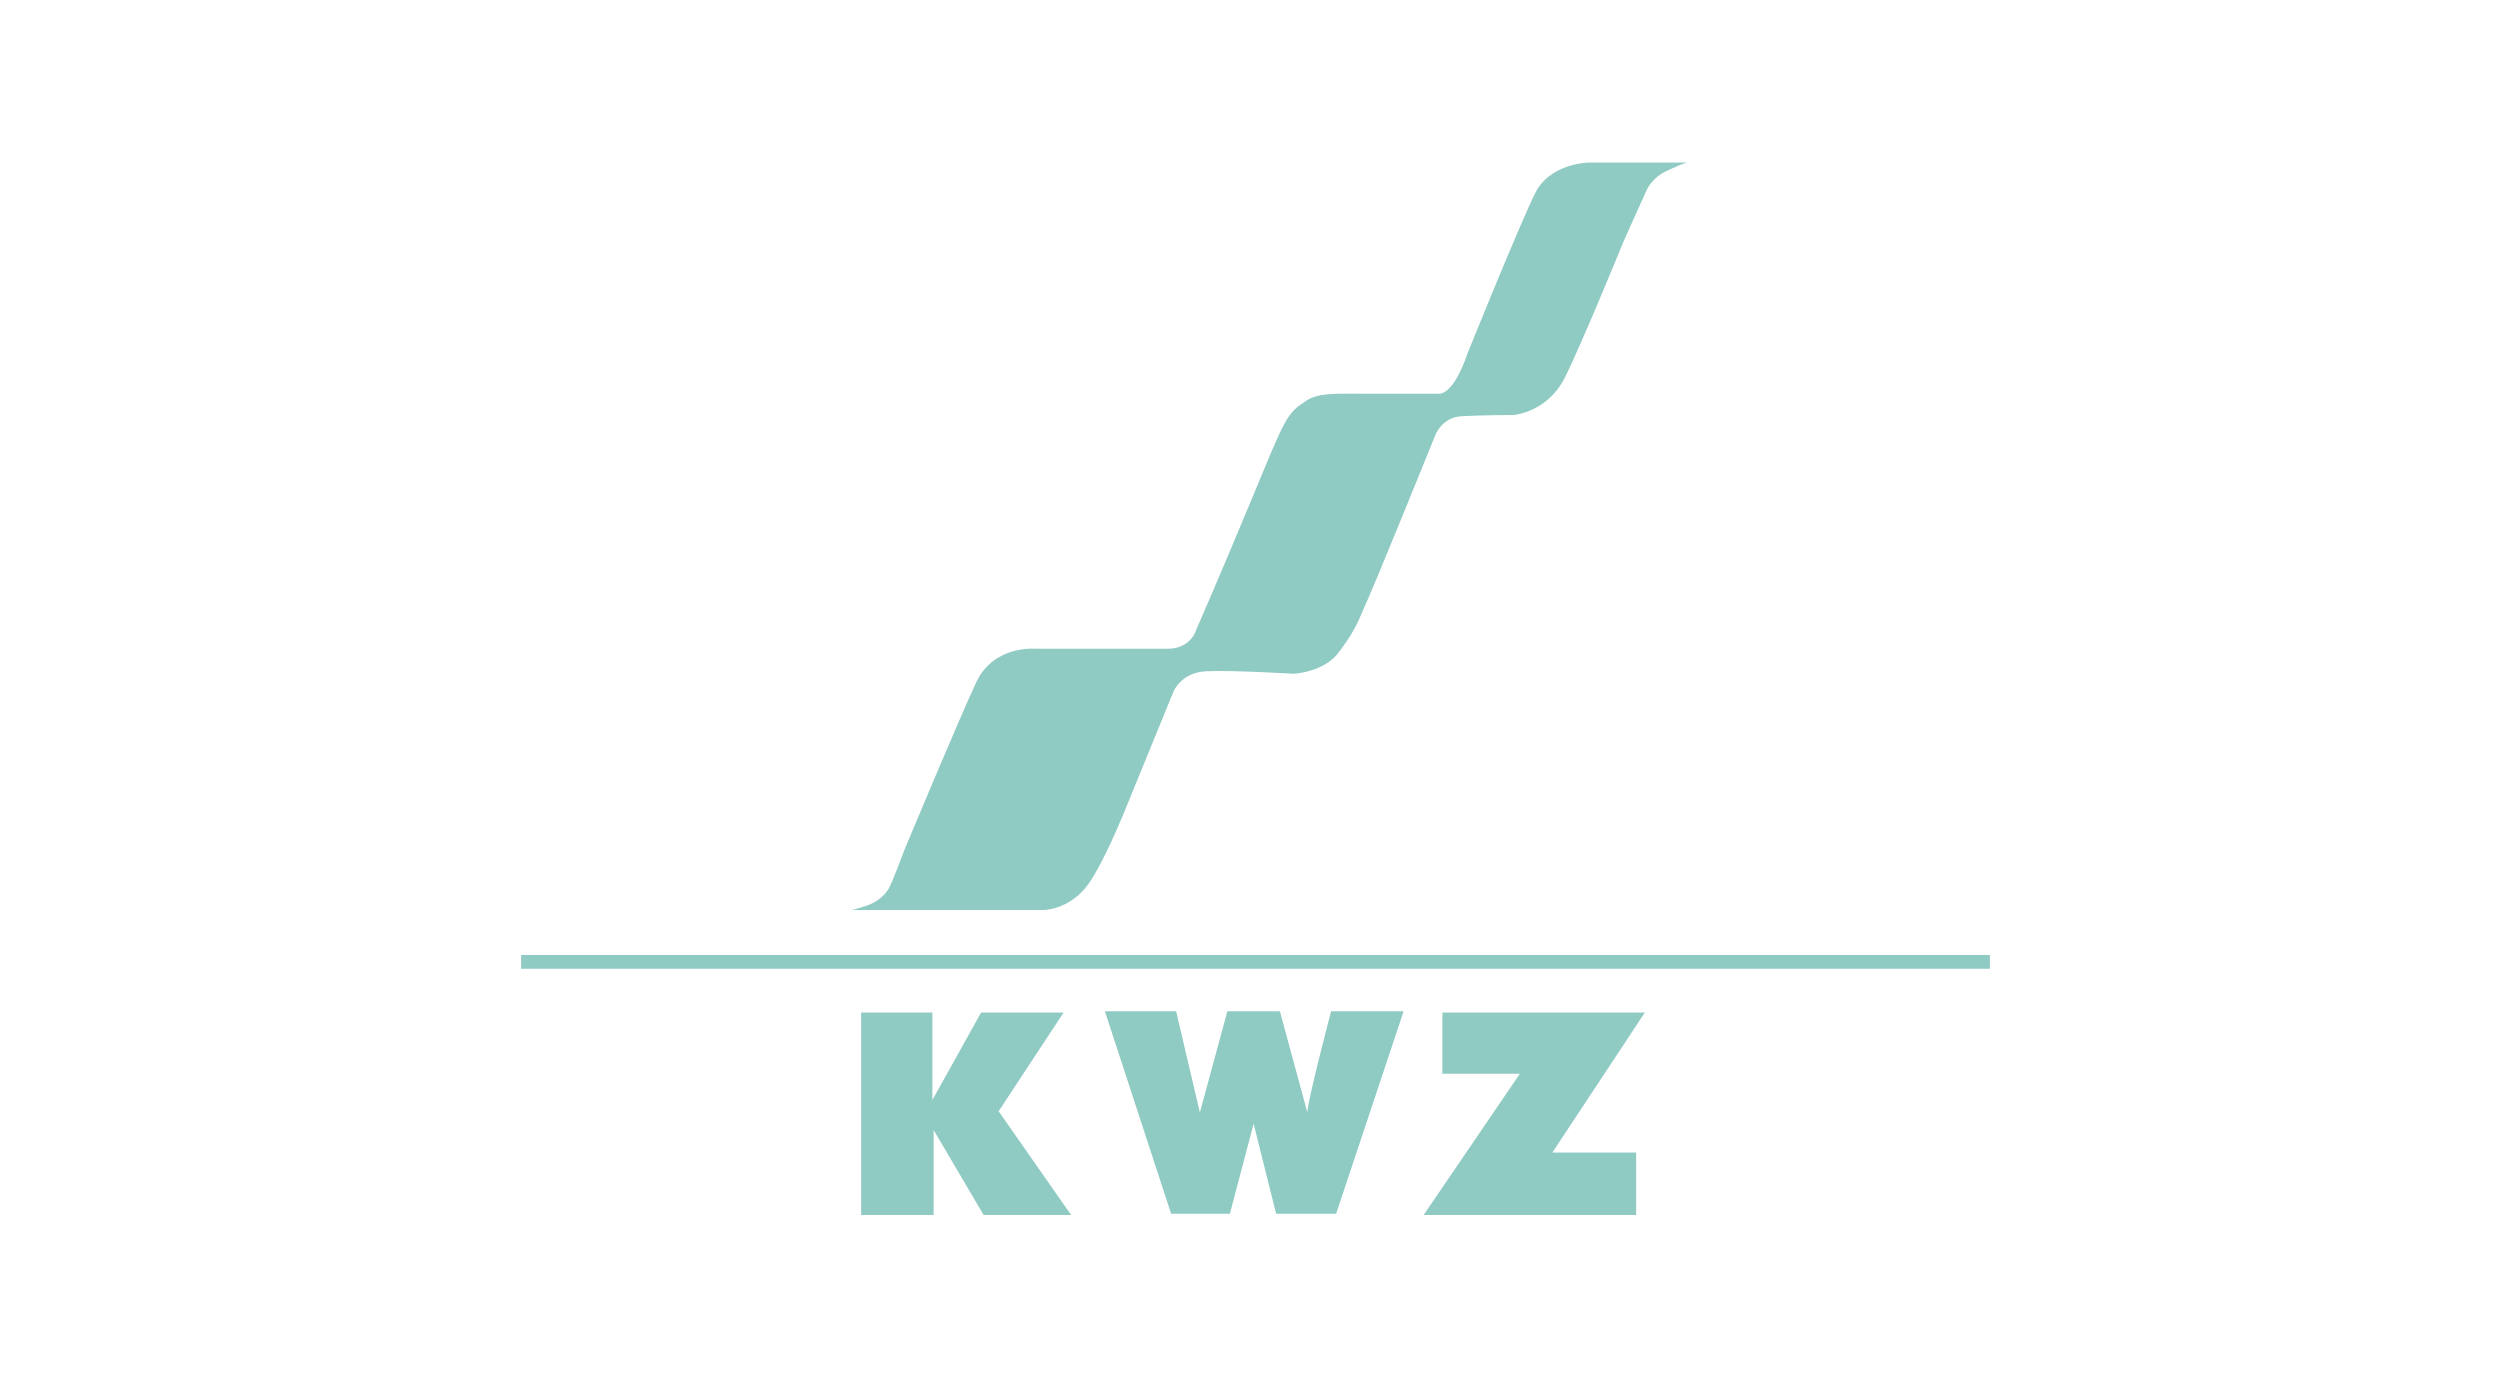
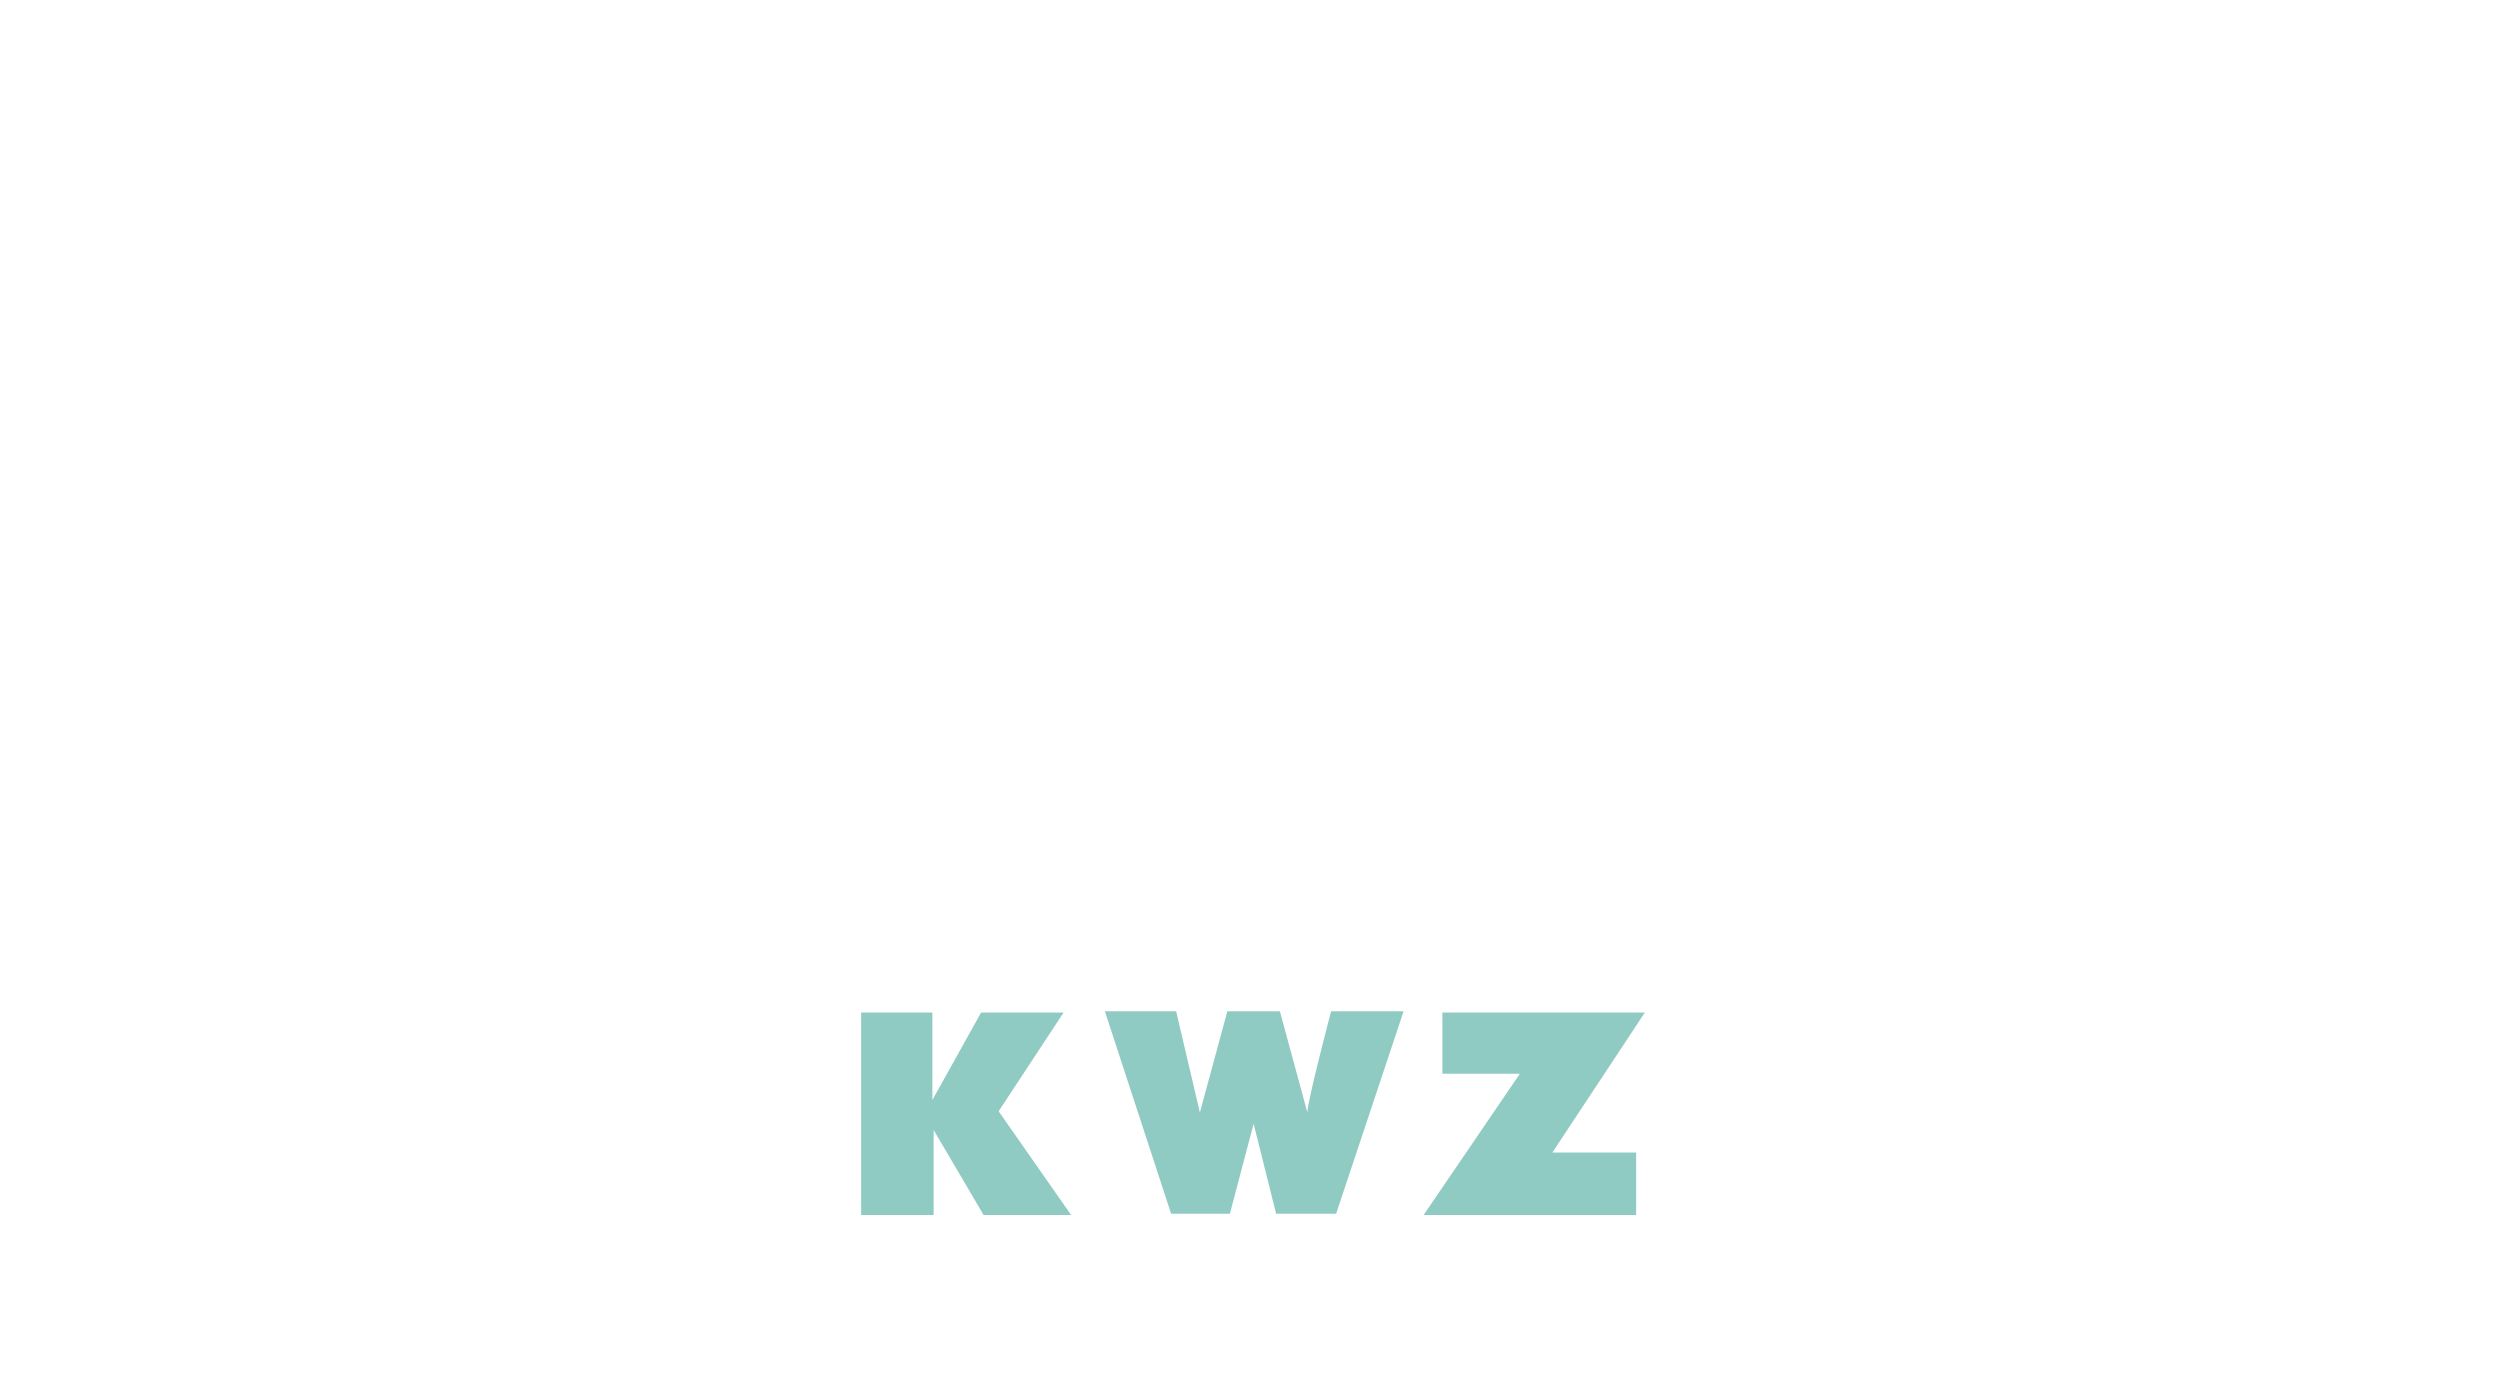
<svg xmlns="http://www.w3.org/2000/svg" id="Layer_1" data-name="Layer 1" viewBox="0 0 200 110">
  <defs>
    <style>
      .cls-1 {
        fill-rule: evenodd;
      }

      .cls-1, .cls-2 {
        fill: #8fcac3;
        stroke-width: 0px;
      }
    </style>
  </defs>
-   <path class="cls-1" d="M68.09,72.8h15.4s2.1,0,3.6-2.1c1.4-2,3.2-6.6,3.2-6.6l3.6-8.8s.6-1.5,2.6-1.6,7,.2,7,.2c0,0,2.4-.1,3.6-1.7s1.5-2.3,2-3.5c.6-1.2,5.7-13.8,5.7-13.8,0,0,.5-1.5,2.1-1.6,1.7-.1,4.2-.1,4.2-.1,0,0,2.7-.2,4.1-3s4.7-10.9,4.7-10.9l1.8-4s.4-1.1,1.8-1.7c1.3-.6,1.5-.6,1.5-.6h-7.8s-3.2,0-4.4,2.5c-1.2,2.4-5.4,12.8-5.4,12.8,0,0-1,3.2-2.3,3.2h-5.6c-2.5,0-3.9-.1-4.9.5-1.7,1.1-1.7,1.3-4.4,7.8-2.7,6.5-4.5,10.6-4.5,10.6,0,0-.4,1.5-2.3,1.5h-10.6s-3.3-.3-4.7,2.7-5.7,13.3-5.7,13.3c0,0-1,2.7-1.3,3.2s-.9,1.1-1.9,1.4l-1,.3h-.1Z" />
-   <rect class="cls-2" x="41.69" y="76.4" width="117.5" height="1.1" />
-   <path class="cls-2" d="M68.79,81h5.8v7l3.9-7h6.6l-5.2,7.9,5.8,8.3h-7l-4-6.8v6.8h-5.8v-16.2h-.1Z" />
+   <path class="cls-2" d="M68.79,81h5.8v7l3.9-7h6.6l-5.2,7.9,5.8,8.3h-7l-4-6.8v6.8h-5.8v-16.2Z" />
  <path class="cls-2" d="M94.09,80.9l1.9,8.1,2.2-8.1h4.2l2.2,8.1c0-.9,1.9-8.1,1.9-8.1h5.8l-5.4,16.2h-4.8l-1.8-7.2-1.9,7.2h-4.7l-5.3-16.2h5.7Z" />
  <path class="cls-2" d="M131.59,81l-7.4,11.2h6.7v5h-17l7.7-11.3h-6.2v-4.9h16.3-.1Z" />
</svg>